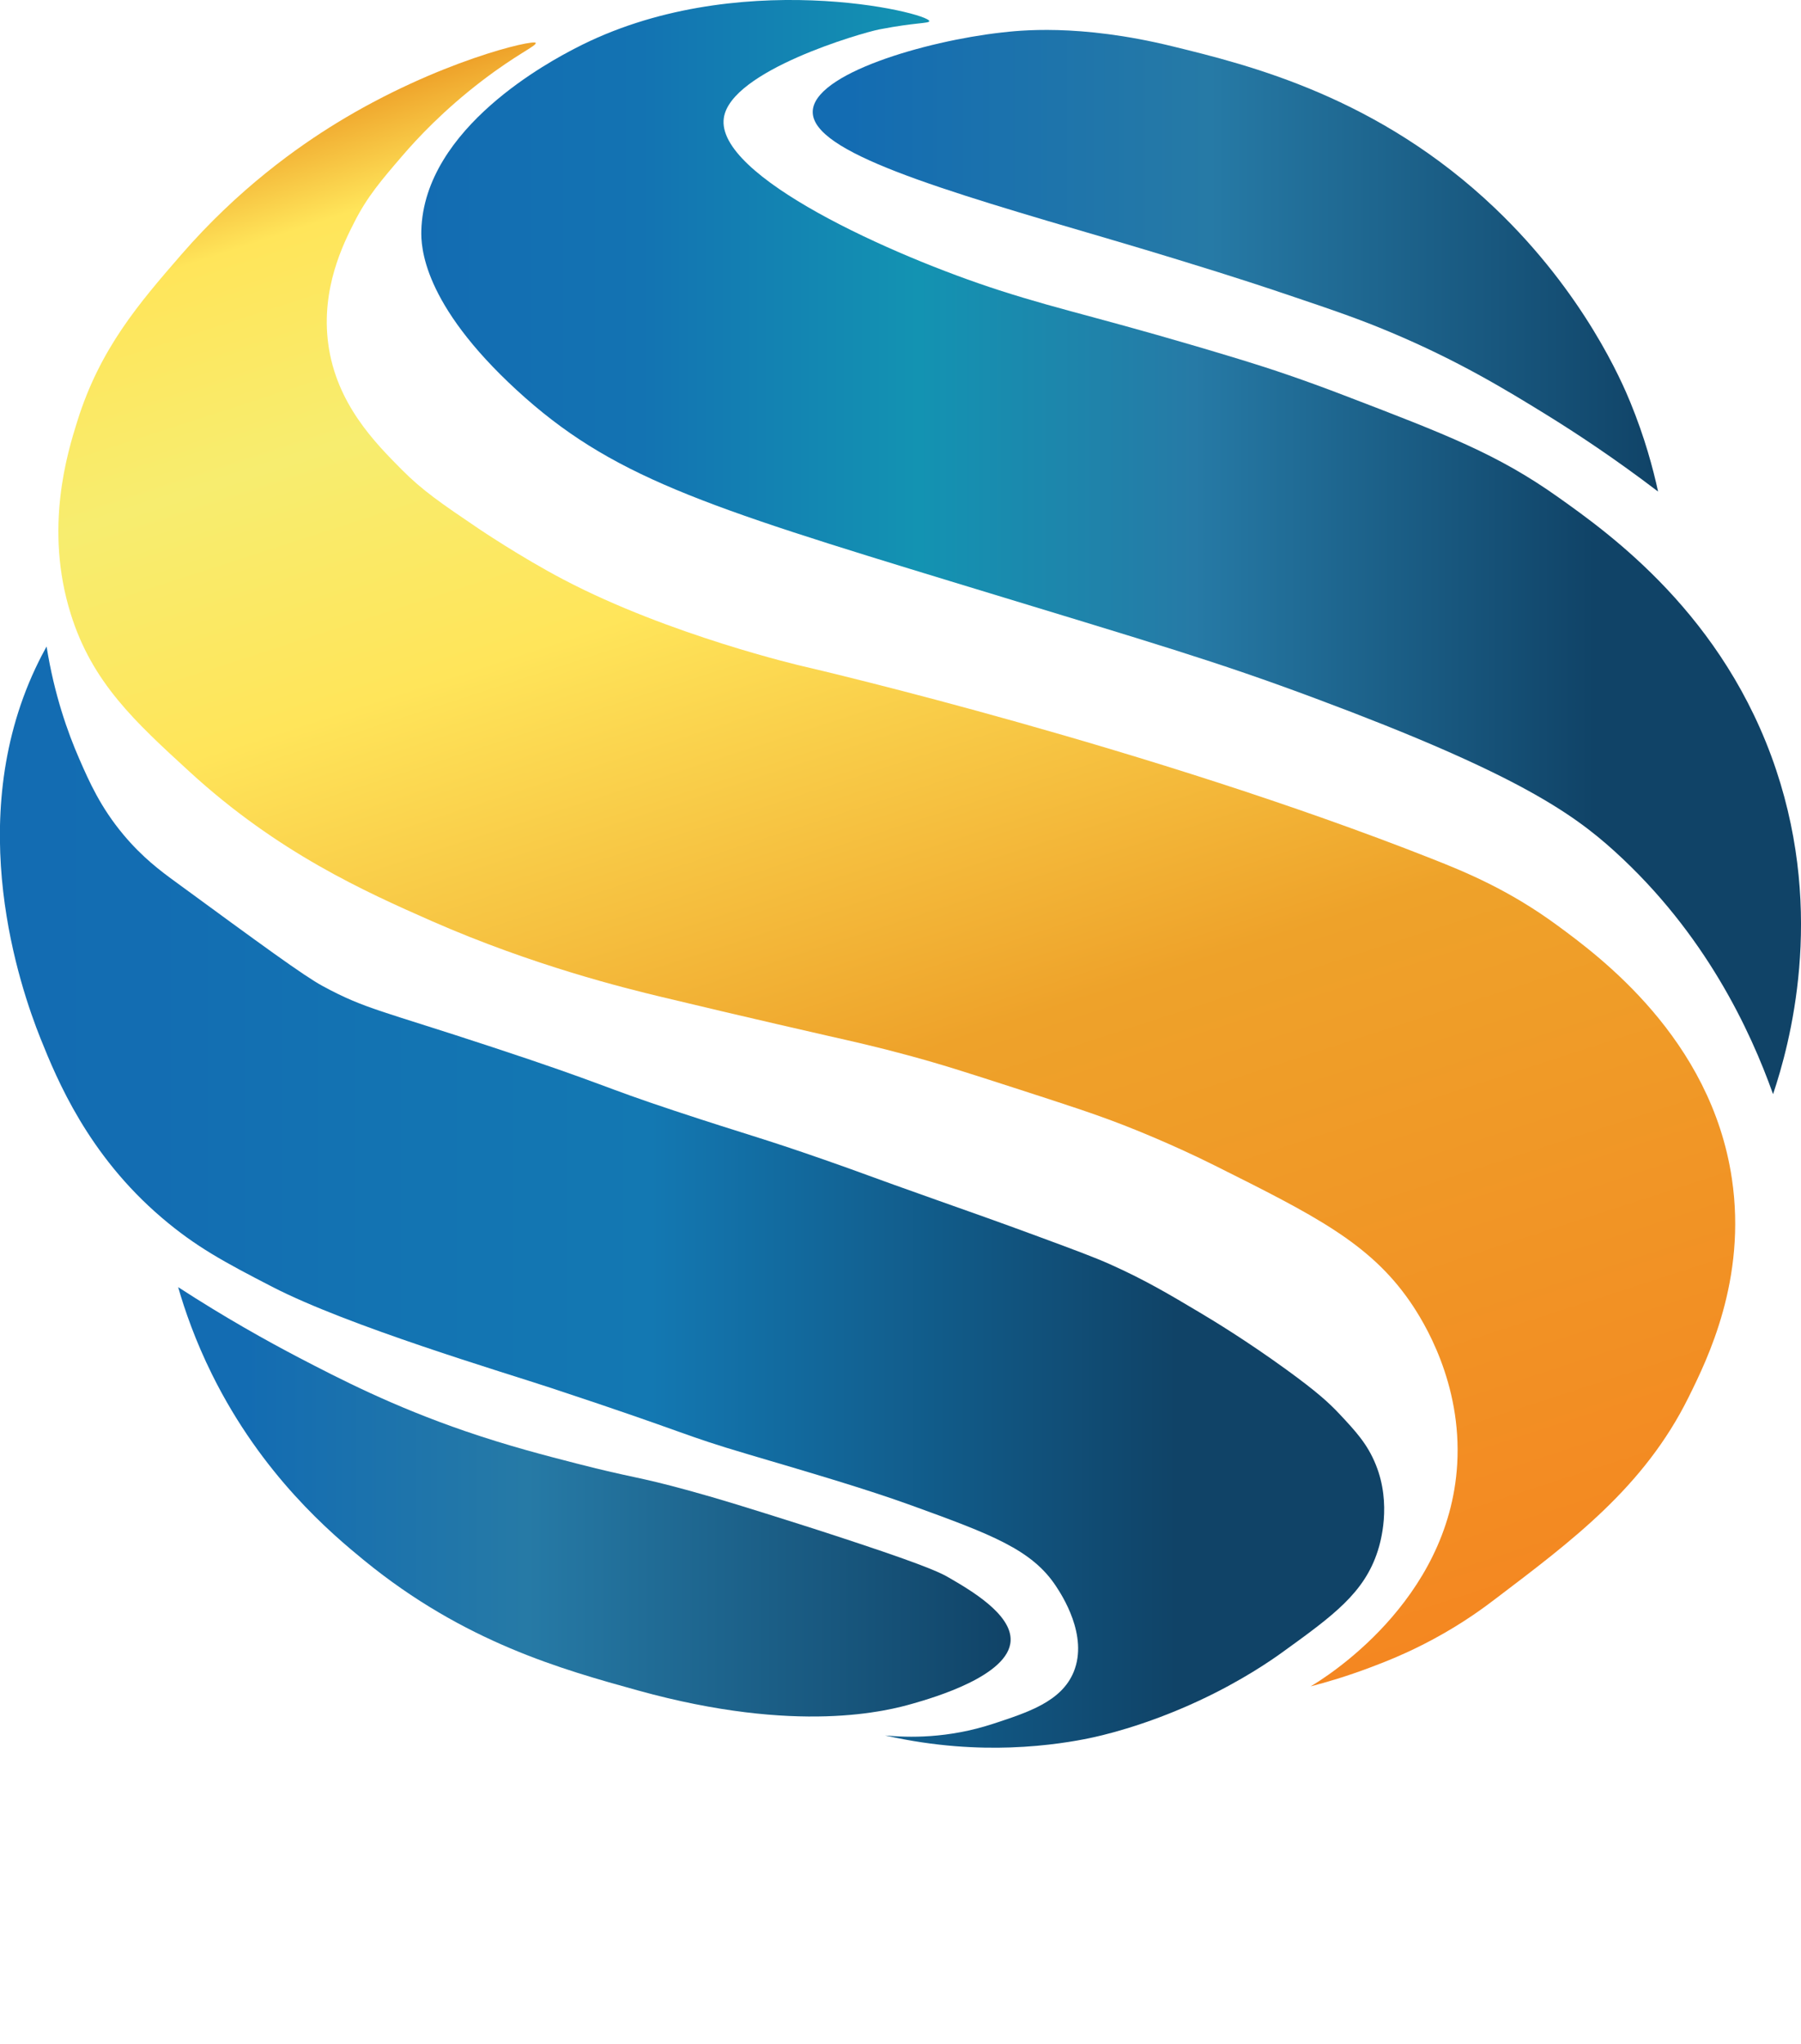
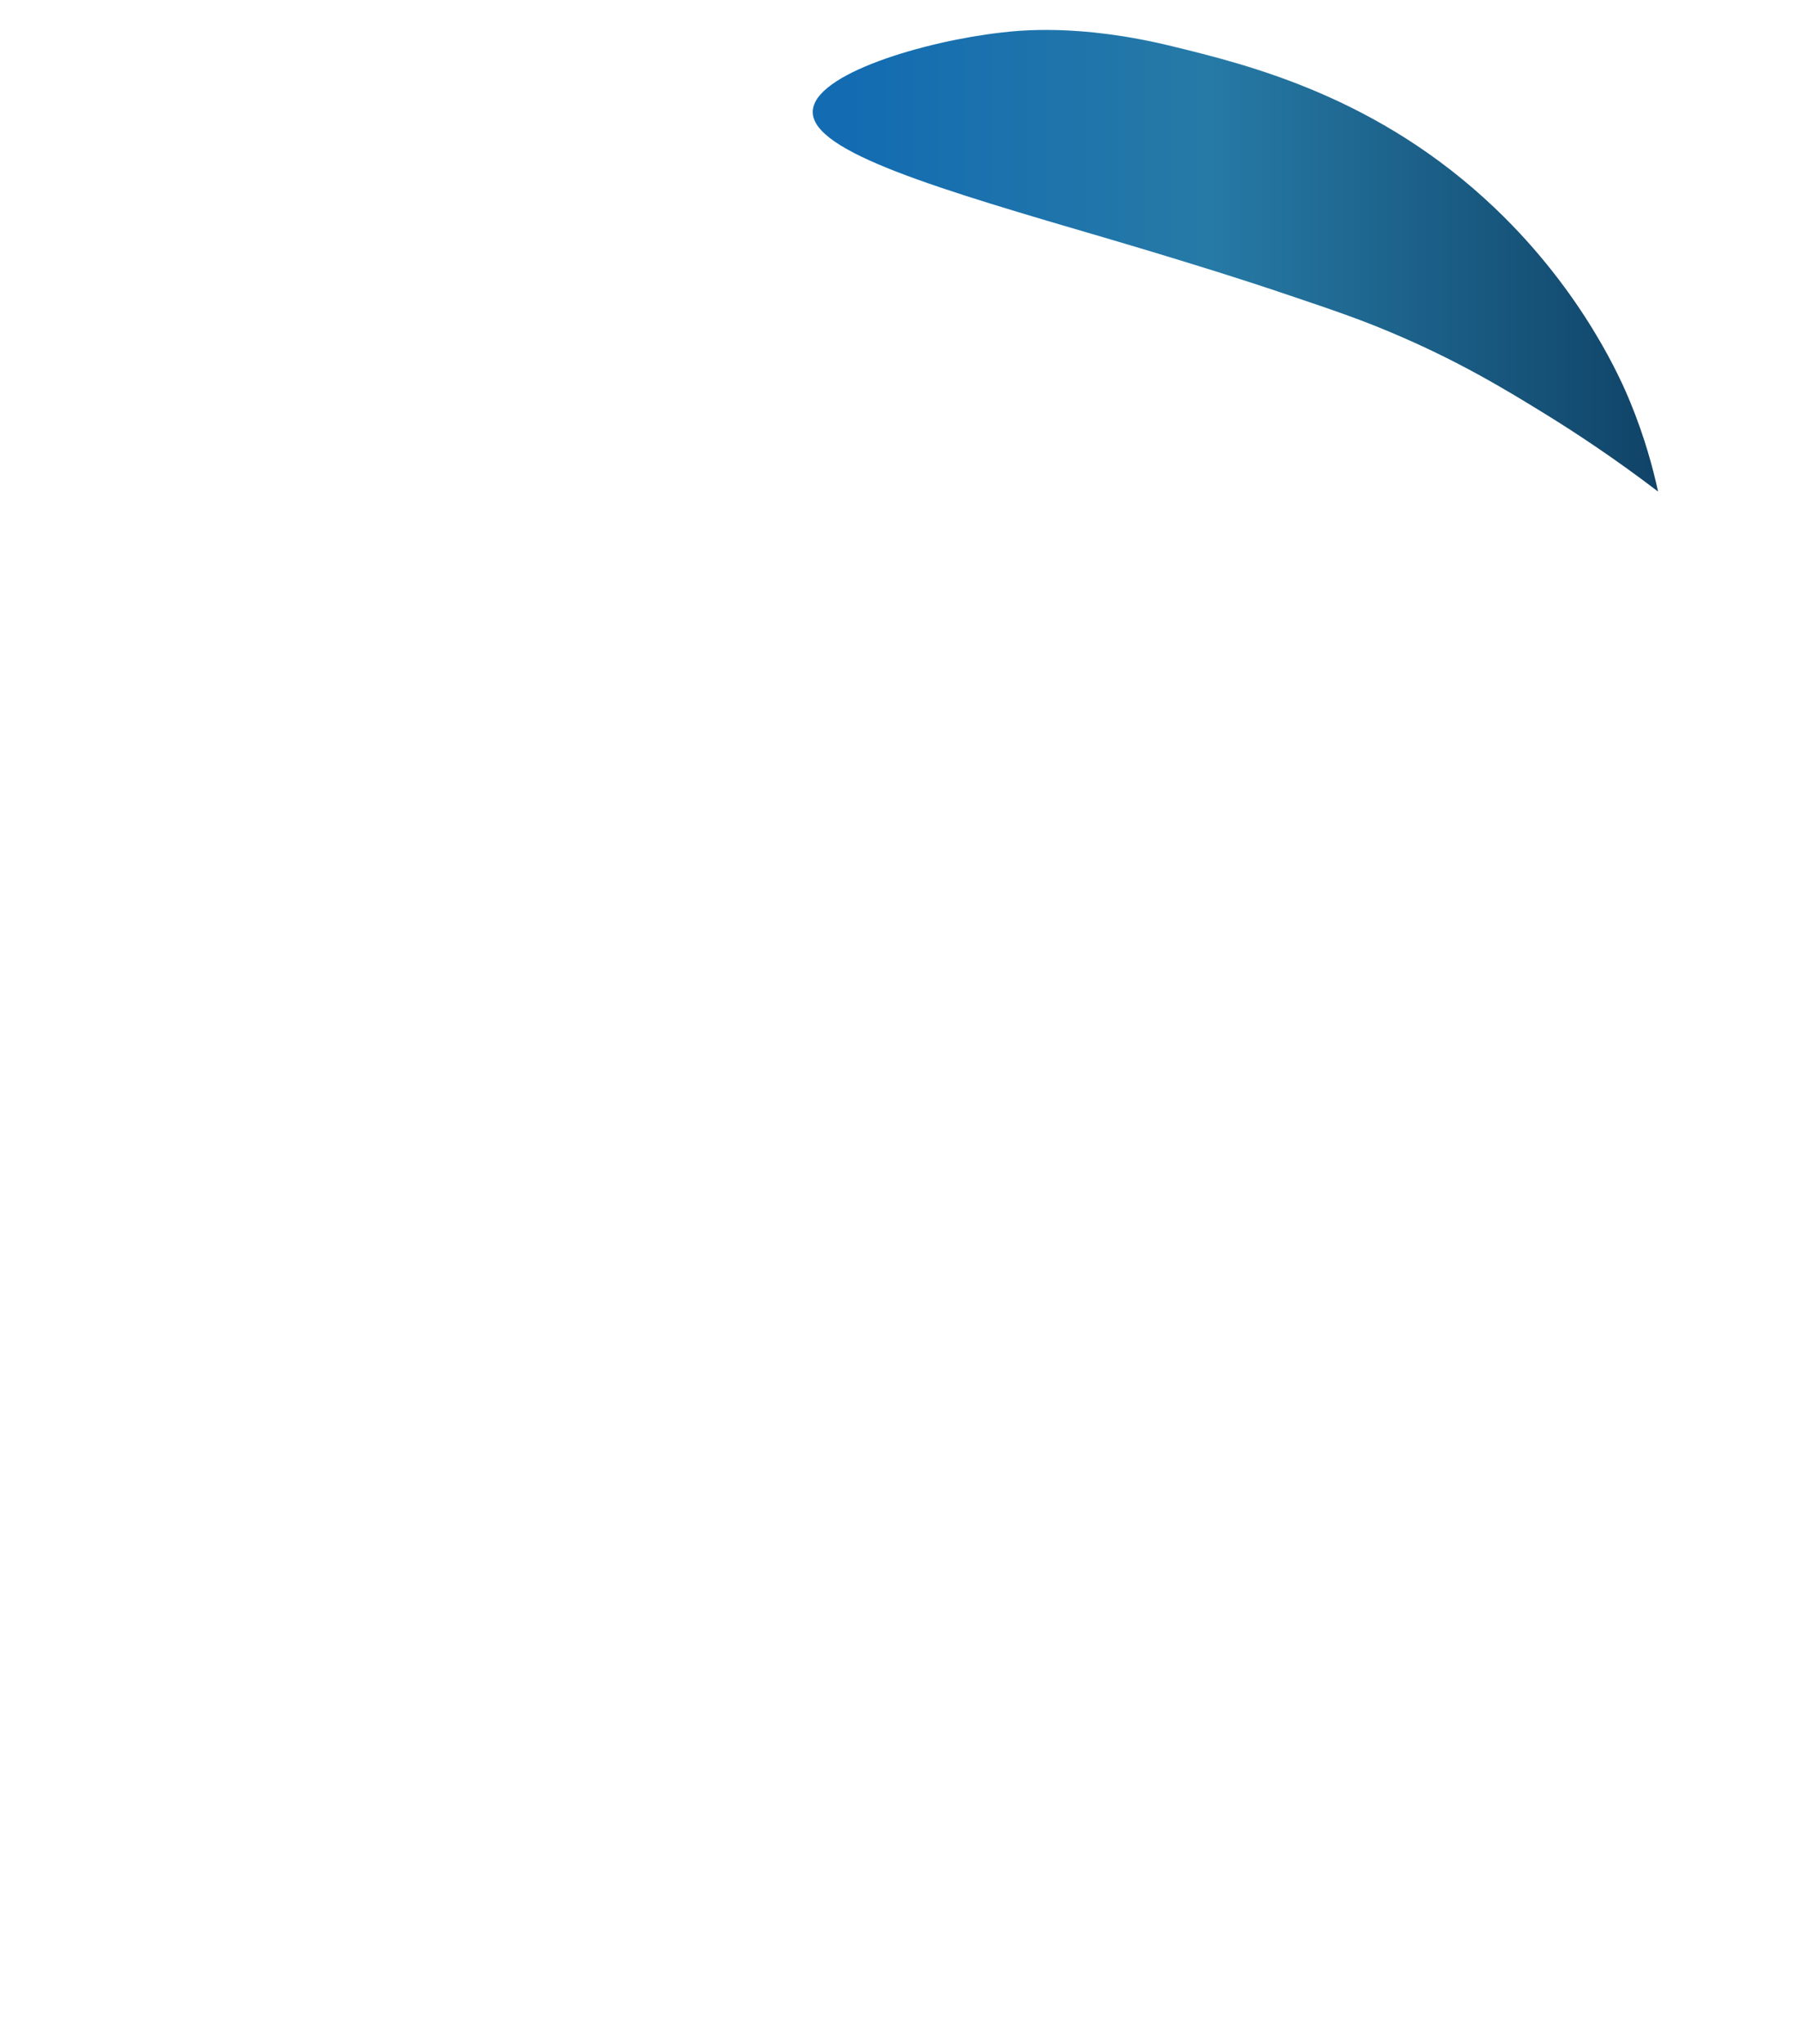
<svg xmlns="http://www.w3.org/2000/svg" id="Layer_1" data-name="Layer 1" viewBox="0 0 295.24 335.08">
  <defs>
    <style>
      .cls-1 {
        fill: url(#linear-gradient);
      }

      .cls-1, .cls-2, .cls-3, .cls-4, .cls-5 {
        stroke-width: 0px;
      }

      .cls-2 {
        fill: url(#linear-gradient-4);
      }

      .cls-3 {
        fill: url(#linear-gradient-2);
      }

      .cls-4 {
        fill: url(#linear-gradient-3);
      }

      .cls-5 {
        fill: url(#linear-gradient-5);
      }
    </style>
    <linearGradient id="linear-gradient" x1="69.07" y1="89.68" x2="295.24" y2="89.68" gradientUnits="userSpaceOnUse">
      <stop offset="0" stop-color="#136cb2" />
      <stop offset=".16" stop-color="#1373b2" />
      <stop offset=".19" stop-color="#1378b2" />
      <stop offset=".36" stop-color="#1393b2" />
      <stop offset=".56" stop-color="#267aa6" />
      <stop offset=".85" stop-color="#104367" />
    </linearGradient>
    <linearGradient id="linear-gradient-2" x1="101.01" y1="1.94" x2="192.6" y2="283.83" gradientUnits="userSpaceOnUse">
      <stop offset="0" stop-color="#eea22a" />
      <stop offset=".06" stop-color="#ffe55a" />
      <stop offset=".18" stop-color="#f7ed6f" />
      <stop offset=".32" stop-color="#ffe55a" />
      <stop offset=".6" stop-color="#eea22a" />
      <stop offset="1" stop-color="#f48721" />
    </linearGradient>
    <linearGradient id="linear-gradient-3" x1="0" y1="196.24" x2="226.92" y2="196.24" gradientUnits="userSpaceOnUse">
      <stop offset="0" stop-color="#136cb2" />
      <stop offset=".11" stop-color="#136db2" />
      <stop offset=".27" stop-color="#1373b2" />
      <stop offset=".47" stop-color="#1378b2" />
      <stop offset=".85" stop-color="#104367" />
    </linearGradient>
    <linearGradient id="linear-gradient-4" x1="29.22" y1="246.16" x2="165.67" y2="246.16" gradientUnits="userSpaceOnUse">
      <stop offset=".08" stop-color="#136cb2" />
      <stop offset=".42" stop-color="#267aa6" />
      <stop offset="1" stop-color="#104367" />
    </linearGradient>
    <linearGradient id="linear-gradient-5" x1="133.23" y1="42.74" x2="271.82" y2="42.74" gradientUnits="userSpaceOnUse">
      <stop offset=".04" stop-color="#136cb2" />
      <stop offset=".47" stop-color="#267aa6" />
      <stop offset="1" stop-color="#104367" />
    </linearGradient>
  </defs>
-   <path class="cls-1" d="M152.34,3.47c0-1.38-31.91-9.19-58.07,4.46-3.76,1.96-24.74,12.91-25.2,29.85-.07,2.61.16,11.95,15.64,26.17,15.34,14.1,30.31,18.89,71.97,31.59,33.3,10.15,42.56,12.82,59.04,18.97,32.56,12.14,42.01,18.72,48.99,25.05,14.83,13.47,22.19,29.25,25.95,39.79,2.74-8.18,8.5-29.22.51-53.14-8.47-25.36-27.31-38.73-35.73-44.71-9.93-7.05-18.33-10.27-35.14-16.71-6.54-2.51-11.88-4.31-16.59-5.75-22.12-6.74-28.88-7.91-39.87-11.45-17.56-5.66-46.6-18.74-45.18-28.27,1.15-7.76,22.61-13.93,25.44-14.49.14-.03.32-.06.32-.06,5.52-1.07,7.91-.92,7.91-1.3Z" />
-   <path class="cls-3" d="M87.83,7.03c-.26-.63-16.07,2.99-32.62,13.12-6.4,3.92-16.1,10.76-25.53,21.63-6.84,7.89-13.29,15.32-17.02,27.3-1.58,5.06-5.46,17.51-1.06,31.56,3.51,11.23,10.47,17.61,19.5,25.88,14.42,13.22,28.69,19.62,39.71,24.47,16.65,7.31,31.73,11,37.59,12.41,13.81,3.32,27.3,6.38,27.3,6.38,4.37.99,7.96,1.79,13.12,3.19,5.55,1.5,9.57,2.8,17.37,5.32,8.72,2.82,13.08,4.23,17.73,6.03,1.9.73,8.37,3.3,15.25,6.74,16.19,8.1,25.31,12.66,31.94,22.24,2.33,3.36,8.55,13.43,7.77,26.7-1.33,22.63-21.89,35.16-24.03,36.42,2.59-.67,5.92-1.65,9.72-3.08,2.21-.83,6.02-2.28,10.55-4.74,4.93-2.67,8.36-5.25,10.14-6.61,12.42-9.44,24.26-18.22,31.56-32.98,3.06-6.18,9.55-19.28,7.09-35.81-3.42-23-21.77-36.48-28.58-41.49-7.91-5.81-14.94-8.72-20.71-10.99-46.02-18.14-99.86-30.79-103.19-31.56,0,0-21.68-5.03-39.07-14.17-7.01-3.68-13.86-8.31-13.86-8.31-6.16-4.17-9.24-6.27-12.64-9.7-4.4-4.43-10.73-10.82-12.05-20.61-1.22-9.1,2.51-16.48,4.26-19.92,2.12-4.2,4.45-6.91,7.87-10.89,2.47-2.88,6.8-7.52,13.08-12.32,5.79-4.43,8.98-5.73,8.79-6.2Z" />
-   <path class="cls-4" d="M7.64,105.99c1.26,7.9,3.48,14.11,5.35,18.39,1.66,3.81,3.5,7.95,7.23,12.42,3.13,3.75,6.13,5.98,8.49,7.7,14.07,10.3,21.1,15.46,24.21,17.14,7.01,3.79,9.5,3.96,27.98,10.06,18.48,6.1,17.27,6.26,29.71,10.38,11.99,3.97,13.84,4.29,24.53,8.02,6.46,2.25,6.13,2.25,18.87,6.76,4.88,1.73,9.51,3.35,16.19,5.82,6.12,2.26,9.24,3.42,11.79,4.56,5.76,2.58,9.77,4.97,14.62,7.86,2.46,1.46,7.83,4.73,14.31,9.43,4.96,3.6,6.93,5.4,8.65,7.23,2.62,2.8,4.59,4.9,5.97,8.33,2.63,6.5.75,12.78.31,14.15-2.21,6.87-7.29,10.57-15.59,16.56-1.81,1.31-6.65,4.68-13.69,7.96-9.11,4.25-16.43,5.83-18.04,6.16-1.98.41-6.72,1.3-12.92,1.51-5.05.17-12.16-.07-20.52-1.97,3.8.37,10.3.53,17.72-1.91,5.68-1.87,11.2-3.63,13.2-8.5,2.45-5.96-1.98-12.66-2.91-14.07-3.95-5.98-10.55-8.46-23.59-13.19-7.34-2.66-15.93-5.18-26.7-8.36-11.6-3.43-9.09-3.19-32.34-10.88-7.9-2.61-33.34-10.17-45.85-16.63-7.84-4.05-12.47-6.52-18.11-11.33-12.06-10.28-17.15-22.59-19.86-29.35-3.41-8.52-12.64-35.5-.86-60.66.73-1.55,1.39-2.8,1.84-3.6Z" />
-   <path class="cls-2" d="M29.22,210.99c7.63,4.95,14.43,8.75,19.83,11.57,6.66,3.47,15.34,7.95,27.26,12.04,7.03,2.41,13.15,3.99,18.29,5.31,9.21,2.37,9.72,2.05,18.18,4.37,5.44,1.49,10,2.93,18.29,5.55.22.07,4.31,1.36,9.8,3.19,11.74,3.9,13.64,4.97,14.64,5.55,3.54,2.05,10.36,6.01,10.16,10.36-.26,5.75-12.68,9.35-15.95,10.29-4.15,1.2-18.94,5.12-45.09-2.12-12.46-3.45-28.52-7.9-44.97-21.36-5.24-4.29-16.69-13.87-24.9-30.45-2.77-5.59-4.48-10.58-5.55-14.28Z" />
-   <path class="cls-5" d="M271.82,80.58c-7.03-5.36-13.34-9.53-18.33-12.61-6.8-4.2-14.56-8.89-25.41-13.46-5.17-2.18-9.24-3.58-17.2-6.26-4.45-1.5-8.2-2.71-11.46-3.73-9.14-2.86-15.98-4.87-17.45-5.3-28.22-8.26-48.77-14.27-48.74-20.88.03-6.25,18.5-11.6,30.86-13,2.77-.31,12.67-1.53,28.1,2.25,12.58,3.08,33.72,8.26,52.91,26.56,14.62,13.94,20.85,28.58,22.17,31.81,2.37,5.78,3.73,10.88,4.54,14.61Z" />
+   <path class="cls-5" d="M271.82,80.58c-7.03-5.36-13.34-9.53-18.33-12.61-6.8-4.2-14.56-8.89-25.41-13.46-5.17-2.18-9.24-3.58-17.2-6.26-4.45-1.5-8.2-2.71-11.46-3.73-9.14-2.86-15.98-4.87-17.45-5.3-28.22-8.26-48.77-14.27-48.74-20.88.03-6.25,18.5-11.6,30.86-13,2.77-.31,12.67-1.53,28.1,2.25,12.58,3.08,33.72,8.26,52.91,26.56,14.62,13.94,20.85,28.58,22.17,31.81,2.37,5.78,3.73,10.88,4.54,14.61" />
</svg>